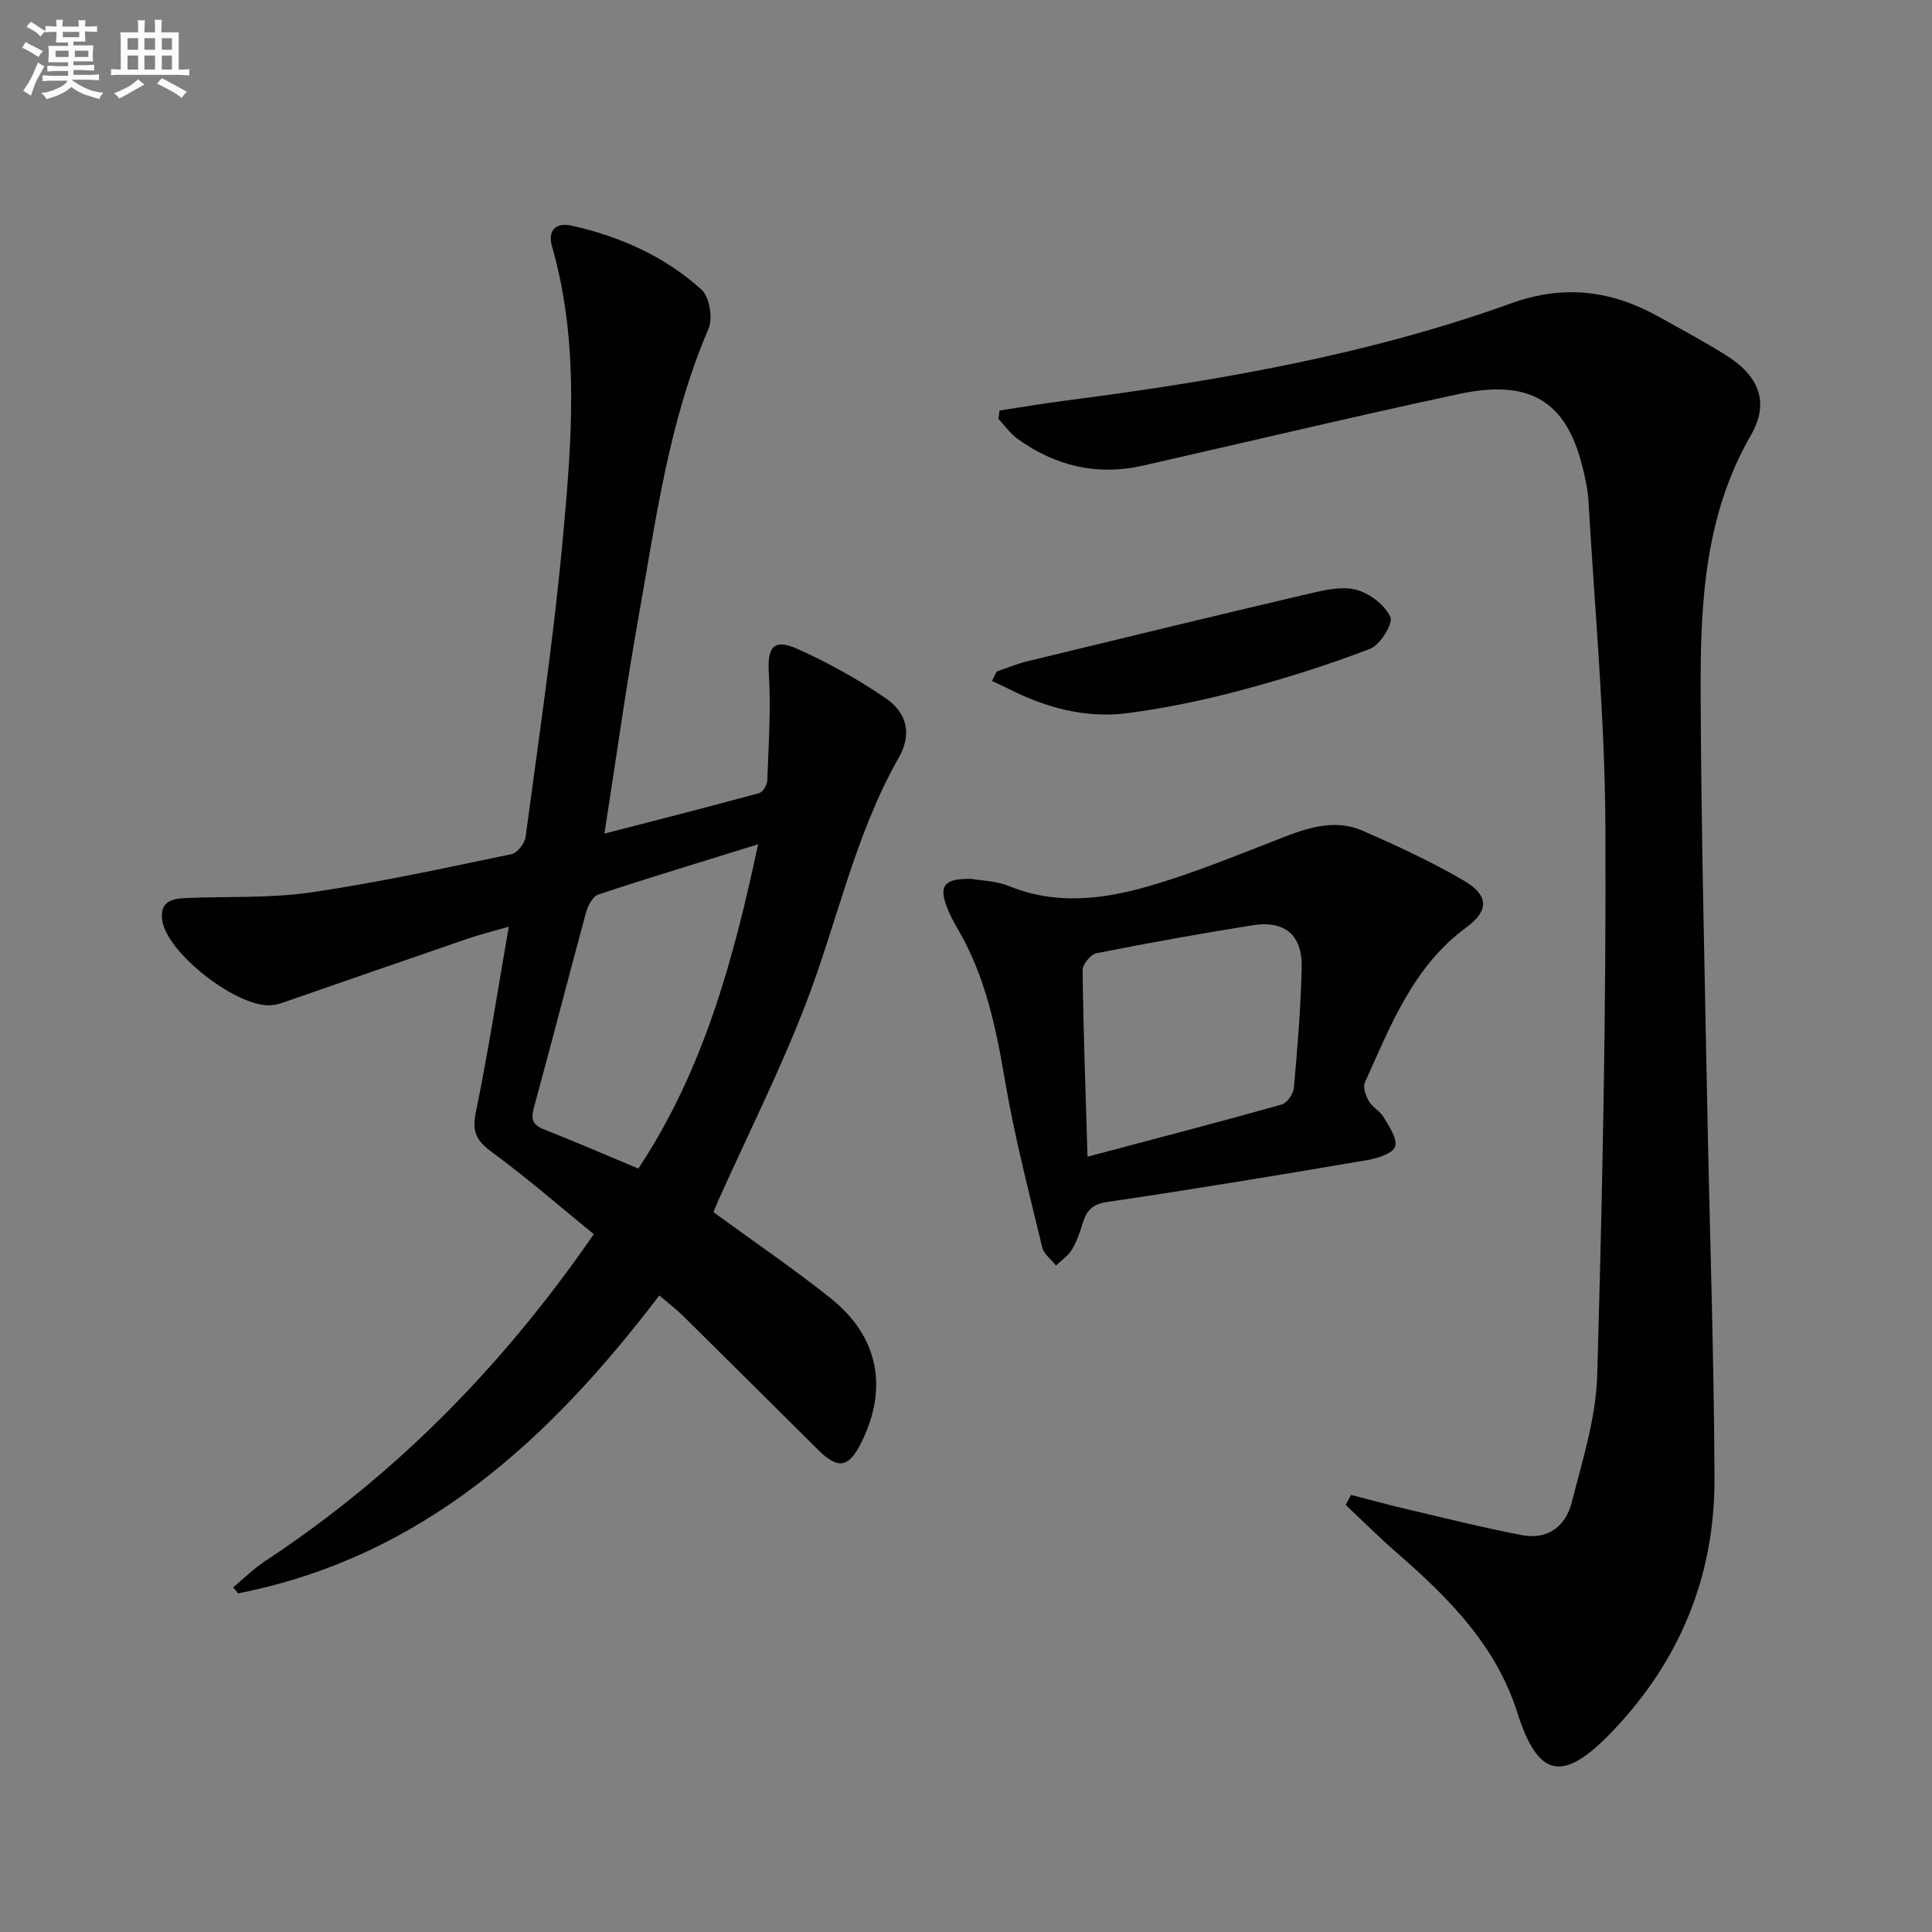
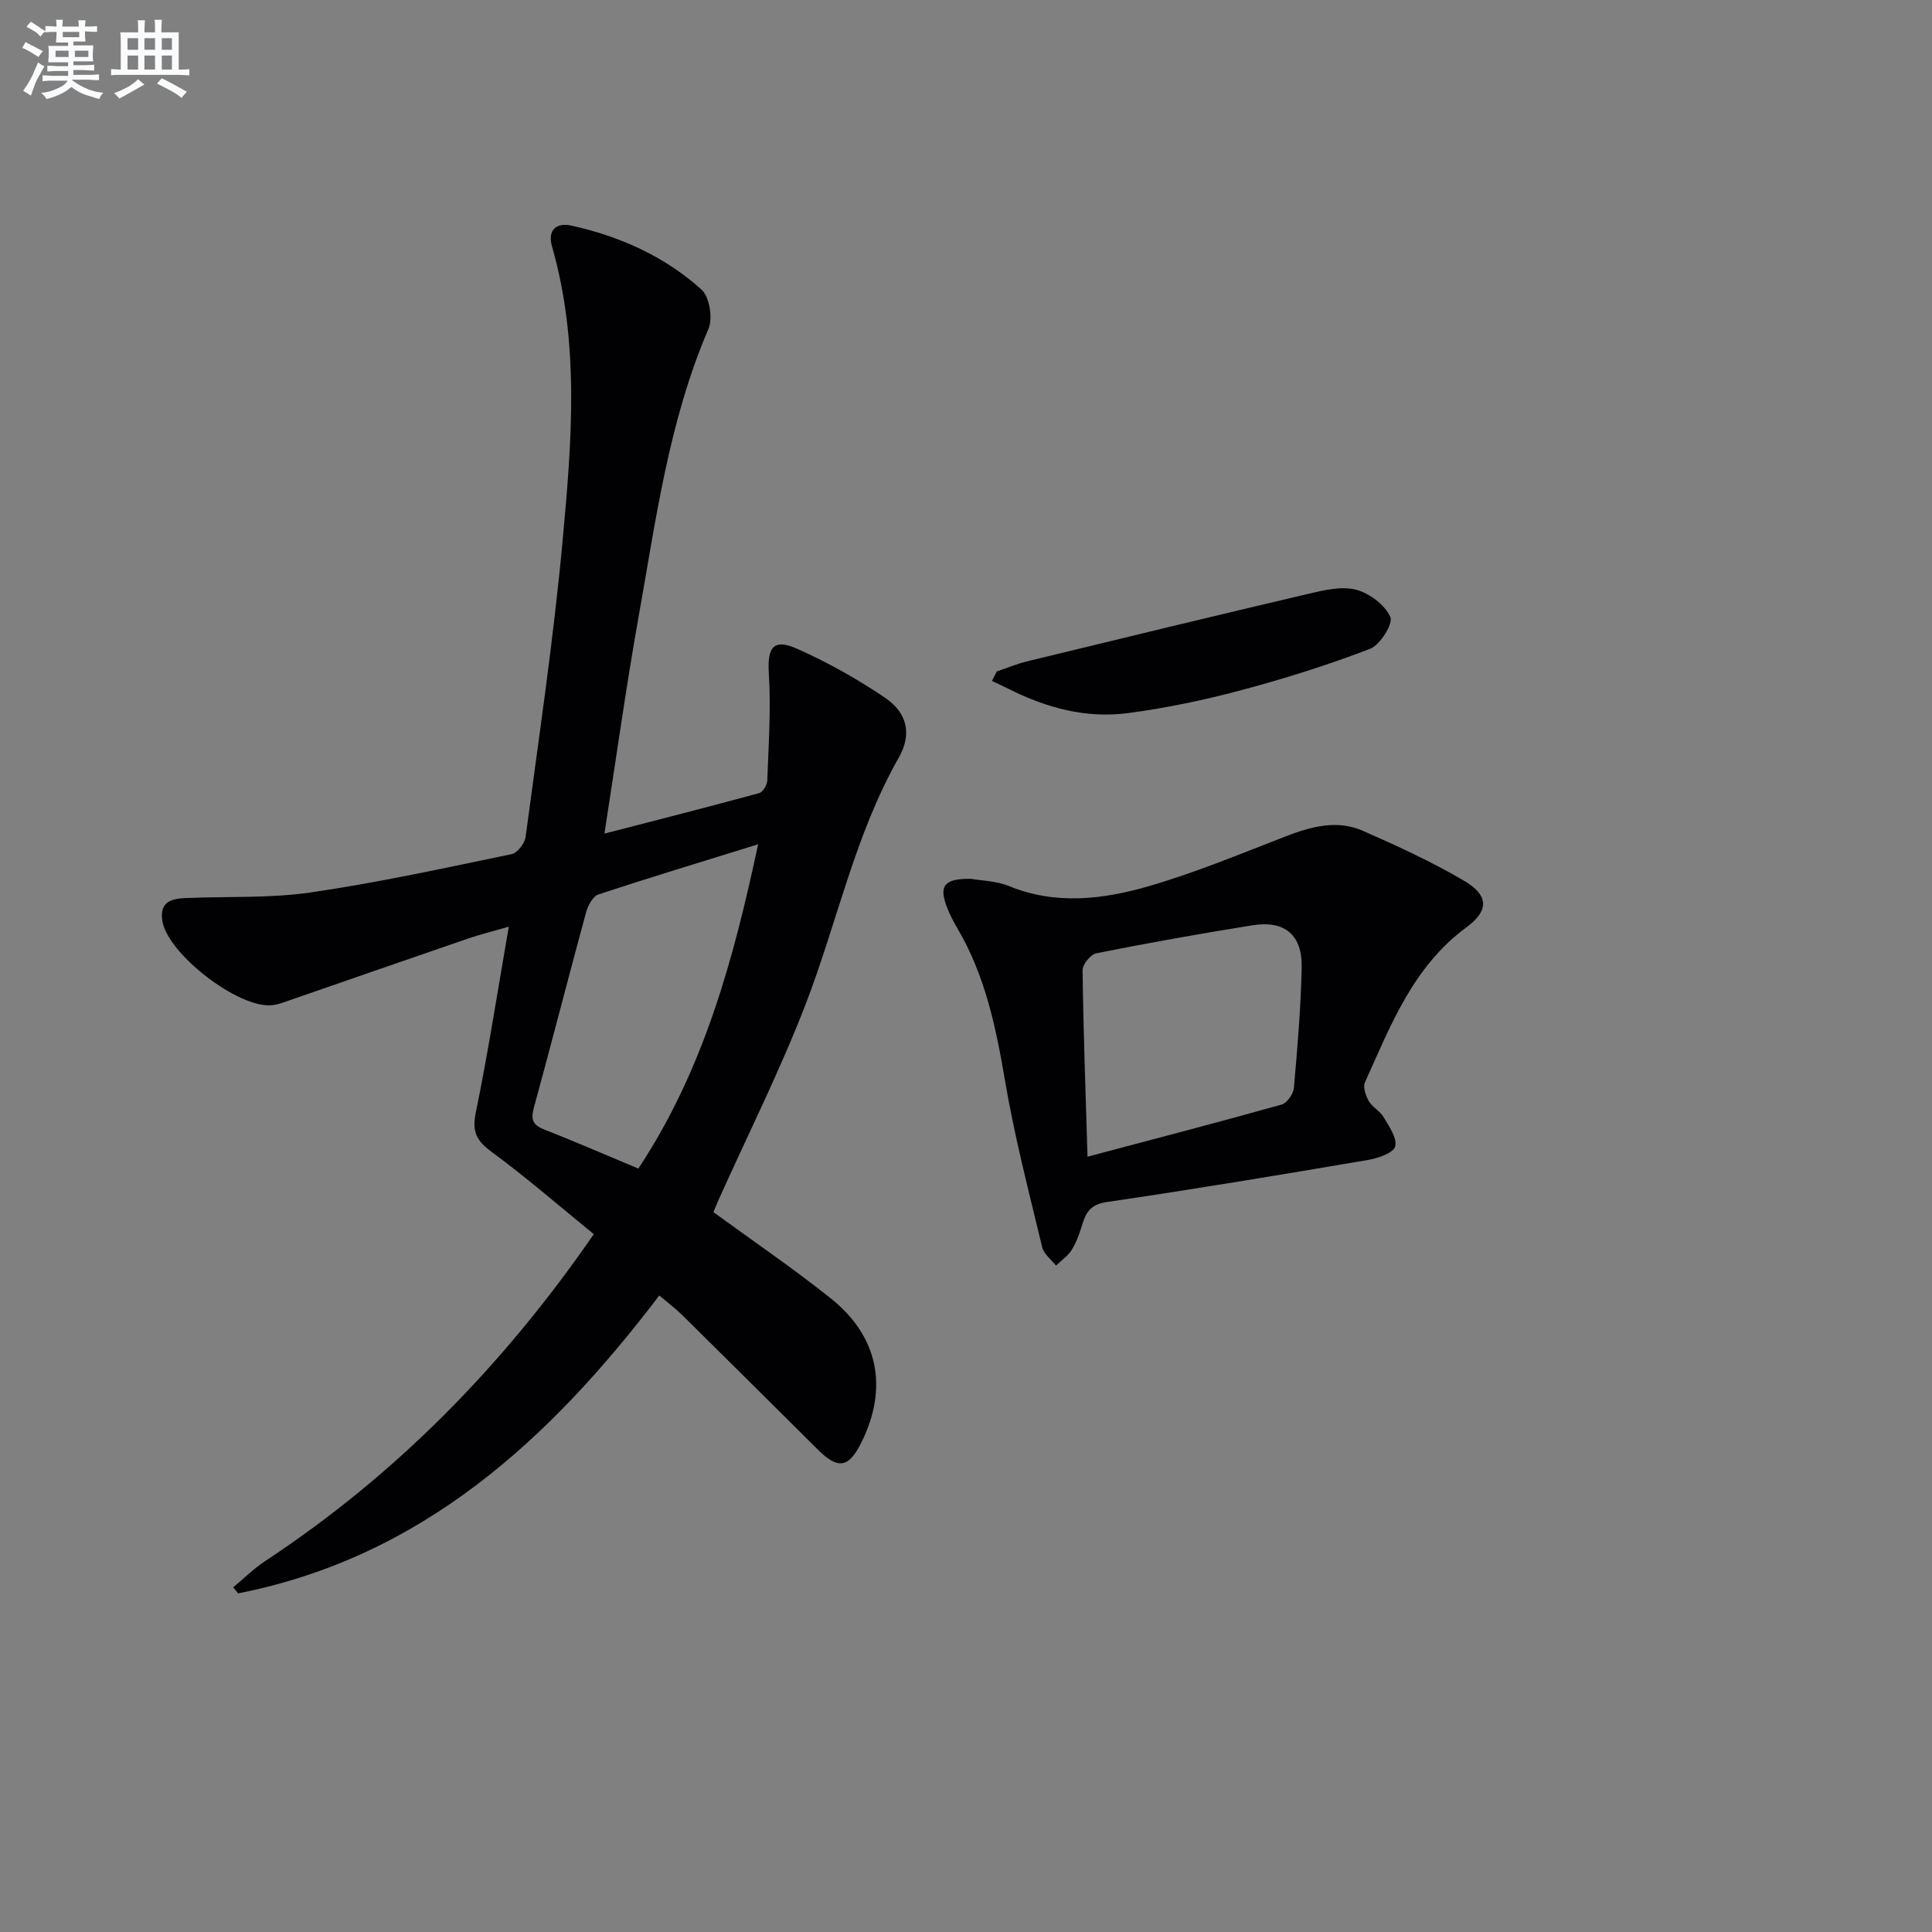
<svg xmlns="http://www.w3.org/2000/svg" enable-background="new 0 0 400 400" viewBox="0 0 400 400">
  <rect x="0" y="0" width="400" height="400" fill="#808080" stroke="none" />
  <g fill="#010103">
    <path d="m48.28 328.64c2.19-1.82 4.24-3.87 6.61-5.43 26.91-17.75 49.1-40.23 68.05-67.69-7.02-5.72-13.88-11.68-21.17-17.05-3.14-2.31-4.08-4.17-3.26-8.13 2.56-12.48 4.5-25.08 6.83-38.48-3.29.95-5.92 1.6-8.47 2.47-12.85 4.41-25.69 8.89-38.53 13.33-.62.21-1.28.36-1.93.44-6.93.85-21.92-10.73-22.83-17.62-.51-3.86 2.03-4.43 4.91-4.55 8.64-.36 17.39.07 25.9-1.17 13.94-2.03 27.74-5.06 41.54-7.92 1.19-.25 2.71-2.22 2.89-3.56 2.72-20.41 5.77-40.8 7.66-61.3 1.88-20.34 3.58-40.82-2.19-60.96-1-3.49 1-4.97 3.98-4.32 10.03 2.22 19.33 6.36 26.97 13.26 1.66 1.5 2.38 5.94 1.44 8.13-8.24 19.16-10.89 39.62-14.51 59.85-2.56 14.33-4.55 28.77-7.03 44.65 11.38-2.94 21.72-5.57 32.02-8.38.77-.21 1.66-1.69 1.7-2.61.26-7.39.78-14.82.32-22.17-.34-5.37.9-7.33 5.88-5.1 6.33 2.82 12.47 6.26 18.2 10.15 4.55 3.09 5.61 7.48 2.81 12.4-9.14 16.09-12.75 34.17-19.32 51.16-5.32 13.76-11.97 27-18.02 40.47-.4.89-.75 1.8-1.02 2.45 8.25 6.03 16.51 11.64 24.29 17.85 9.92 7.93 11.94 18.59 6.32 29.87-2.61 5.25-4.81 5.6-8.98 1.46-9.33-9.27-18.64-18.54-28-27.78-1.41-1.39-3.01-2.59-4.84-4.15-22.73 29.9-49.16 54.19-87.2 61.68-.34-.41-.68-.83-1.02-1.25zm83.88-86.7c13.53-20.43 19.71-43.27 24.8-67.14-11.56 3.59-22.36 6.85-33.06 10.39-1.16.38-2.19 2.32-2.57 3.73-3.66 13.45-7.11 26.95-10.79 40.39-.67 2.45-.28 3.59 2.12 4.53 6.32 2.49 12.56 5.2 19.5 8.1z" />
-     <path d="m279.72 309.51c3.93 1 7.84 2.08 11.78 3 7.9 1.85 15.77 3.84 23.73 5.34 5.25.99 8.96-1.94 10.18-6.77 2.19-8.65 5.01-17.44 5.27-26.24 1.09-37.93 1.88-75.88 1.7-113.82-.11-22.42-2.21-44.82-3.5-67.23-.14-2.47-.69-4.93-1.3-7.34-3.36-13.37-10.84-18.02-25.49-14.88-21.89 4.68-43.66 9.89-65.49 14.84-9.49 2.15-18.15.07-25.95-5.57-1.52-1.1-2.64-2.74-3.94-4.13.08-.57.15-1.15.23-1.72 4.44-.67 8.86-1.42 13.31-2 31.49-4.07 62.74-9.43 92.72-20.22 10.96-3.94 20.8-2.6 30.56 2.86 4.64 2.6 9.34 5.1 13.84 7.93 6.79 4.26 9.06 9.74 5.15 16.51-9.7 16.8-10.49 35.17-10.42 53.64.11 27.97.81 55.95 1.34 83.92.49 26.12 1.42 52.23 1.53 78.35.09 20.3-7.16 37.97-21.36 52.71-10.02 10.41-15.16 9.46-19.46-4.1-4.43-13.97-14.23-23.77-24.87-33.03-3.68-3.2-7.13-6.65-10.68-9.99.37-.67.74-1.37 1.12-2.06z" />
    <path d="m201 181.95c2.05.37 5.19.4 7.9 1.5 9.68 3.96 19.44 2.77 28.89.04 9.66-2.79 19-6.7 28.4-10.33 5.26-2.03 10.6-3.5 15.95-1.16 7.12 3.12 14.23 6.4 20.93 10.32 5.18 3.03 5.25 6.21.54 9.67-11.06 8.12-15.69 20.33-21.02 32.11-.45 1 .17 2.77.82 3.89.72 1.26 2.3 2.02 3.03 3.27 1.13 1.93 2.86 4.35 2.42 6.09-.34 1.34-3.52 2.45-5.58 2.8-18 3.06-36.01 6.06-54.07 8.71-3.12.46-4.23 1.8-5.03 4.34-.59 1.89-1.23 3.83-2.25 5.51-.78 1.29-2.17 2.22-3.29 3.31-.98-1.25-2.53-2.37-2.86-3.77-2.74-11.44-5.73-22.86-7.69-34.45-1.88-11.05-4.11-21.84-9.88-31.61-.84-1.43-1.62-2.93-2.2-4.48-1.62-4.34-.53-5.82 4.99-5.76zm24.16 57.53c13.98-3.71 27.12-7.13 40.18-10.79 1.12-.31 2.44-2.2 2.55-3.46.73-8.27 1.43-16.56 1.61-24.86.15-6.82-3.49-9.86-10.18-8.8-10.81 1.72-21.59 3.66-32.32 5.79-1.18.23-2.88 2.31-2.86 3.51.15 12.46.61 24.91 1.02 38.61z" />
    <path d="m206.37 139.02c2.1-.71 4.15-1.58 6.29-2.1 19.44-4.72 38.88-9.44 58.36-14.01 3.18-.74 6.76-1.59 9.75-.81 2.78.73 5.95 3.13 7.09 5.64.62 1.36-2.12 5.79-4.2 6.59-8.78 3.37-17.79 6.2-26.88 8.62-7.66 2.04-15.48 3.67-23.34 4.7-8.58 1.12-16.76-1.08-24.48-4.96-1.18-.6-2.39-1.14-3.59-1.71.33-.65.66-1.31 1-1.96z" />
  </g>
  <path d="m6.8 9.5c.6.3 1.3.7 2.1 1.1-.4.4-.7.8-.9 1.2-.7-.4-1.3-.8-1.8-1.1s-1.1-.6-1.6-.8c.2-.4.5-.8.7-1.2.4.2.8.5 1.5.8zm.9 6.9c-.3.6-.5 1.1-.7 1.7s-.4 1.1-.6 1.7c-.6-.4-1.1-.7-1.6-1 .7-1 1.2-1.8 1.5-2.4.3-.5.6-1.1.8-1.7.3-.6.5-1.2.8-1.8.3.3.8.6 1.3.8-.7 1.3-1.2 2.2-1.5 2.7zm.1-11c.4.3 1 .7 1.7 1.1-.5.2-.8.6-1.1 1.1-.5-.6-1-1-1.4-1.2s-.9-.6-1.5-.8c.2-.4.5-.7.9-1.1.5.3.9.6 1.4.9zm10.5 13.1c1 .4 2 .6 3.1.7-.4.4-.7.8-.8 1.3-.9-.2-1.9-.6-3-.9-1-.4-2-.9-2.8-1.6-.5.4-1.1.9-1.9 1.3s-1.9.9-3.3 1.2c-.1-.3-.5-.8-1.1-1.3 1 0 2.1-.3 3.2-.8 1.2-.5 1.9-1 2.3-1.7h-3.2c-.4 0-1 0-2 .1v-1.2c1 0 1.7.1 2 .1h3.3v-1h-2.3c-.2 0-.9 0-2 .1v-1.2c1.2 0 1.9.1 2 .1h2.3v-.8h-4.1c0-.7.1-1.2.1-1.6 0-.5 0-1.1-.1-1.8h4.1v-.7h-2.5c0-.6.1-1.1.1-1.6v-.6h-.5c-.4 0-1 0-1.8.1v-1.3c1.2 0 1.9.1 2.1.1h.2c0-.3 0-.8-.1-1.4h1.4c0 .6-.1 1-.1 1.4h3.4c0-.4 0-.8-.1-1.3h1.5c0 .4-.1.9-.1 1.3.7 0 1.5 0 2.5-.1v1.2c-1 0-1.8-.1-2.5-.1v.6c0 .3 0 .8.1 1.5h-2.5v.8h4.1c0 .8-.1 1.3-.1 1.8s0 1 .1 1.5h-4.1v.8h1.4c.8 0 1.8 0 2.9-.1v1.2c-1 0-1.9-.1-2.8-.1h-1.5v1h3.2c.3 0 1 0 2.1-.1v1.2c-1.1 0-1.8-.1-2.1-.1h-3.4l-.1.1c1.4 1 2.4 1.5 3.4 1.9zm-4.1-6.7v-1.3h-2.7v1.3zm2.2-4.1v-1.1h-3.4v1.1zm1.9 4.1v-1.3h-2.8v1.3z" fill="#fafbfc" />
  <path d="m37 6.7v2.3 5.4c1 0 1.8 0 2.2-.1v1.3c-.6 0-1.5-.1-2.5-.1h-11.9c-.7 0-1.3 0-1.8.1v-1.3c.5 0 1.1.1 2 .1v-5.2c0-1 0-1.8-.1-2.5h3.7c0-1.3 0-2.1-.1-2.5h1.5c0 .4-.1 1.3-.1 2.5h2.2c0-1.2 0-2.1-.1-2.6h1.5c0 .4-.1 1.3-.1 2.6zm-12.3 13.7c-.3-.4-.7-.8-1.1-1.1 1.1-.4 2.1-.9 2.9-1.3.8-.5 1.5-1 2.1-1.6.4.4.9.8 1.3 1.1-2.5 1.4-4.2 2.4-5.2 2.9zm3.9-10.1v-2.4h-2.2v2.4zm0 4.1v-2.9h-2.2v2.9zm3.5-4.1v-2.4h-2.2v2.4zm0 4.1v-2.9h-2.2v2.9zm.4 2.9 1-1.1c.6.3 1.4.7 2.5 1.3s2 1.1 2.7 1.5c-.4.4-.8.8-1.1 1.3-.8-.8-2.5-1.7-5.1-3zm3.1-7v-2.4h-2.1v2.4zm0 4.1v-2.9h-2.1v2.9z" fill="#fafbfc" />
</svg>